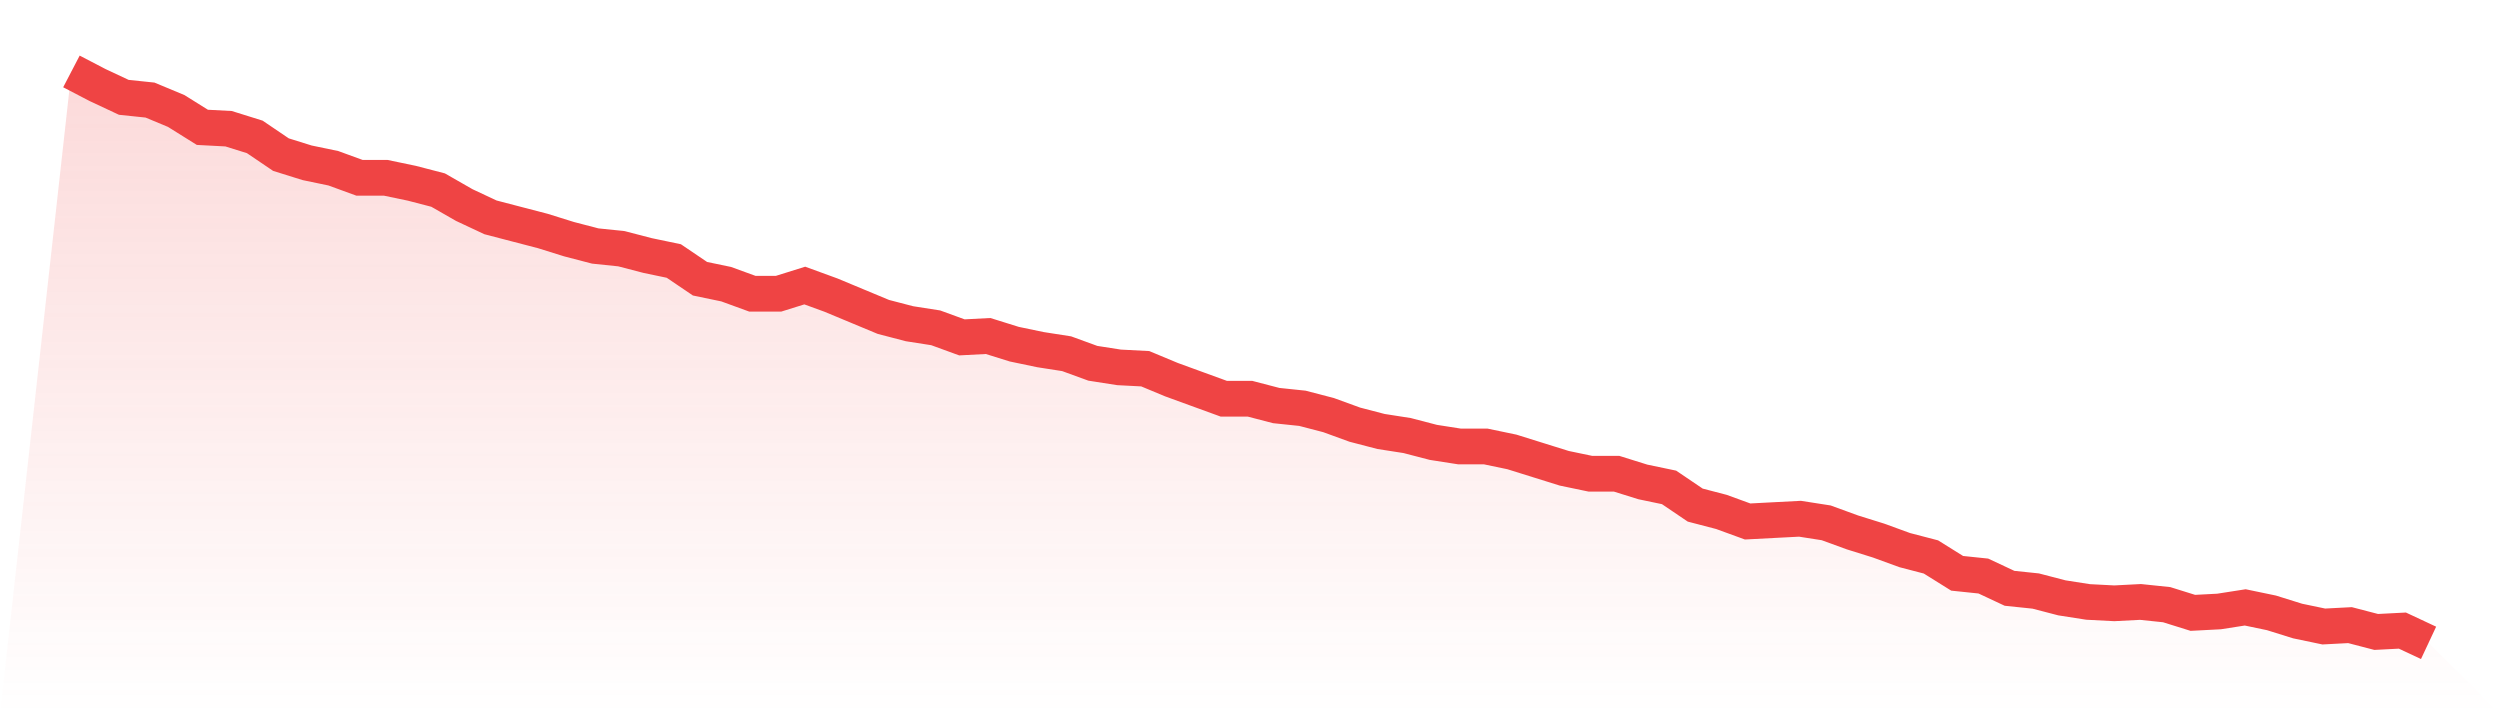
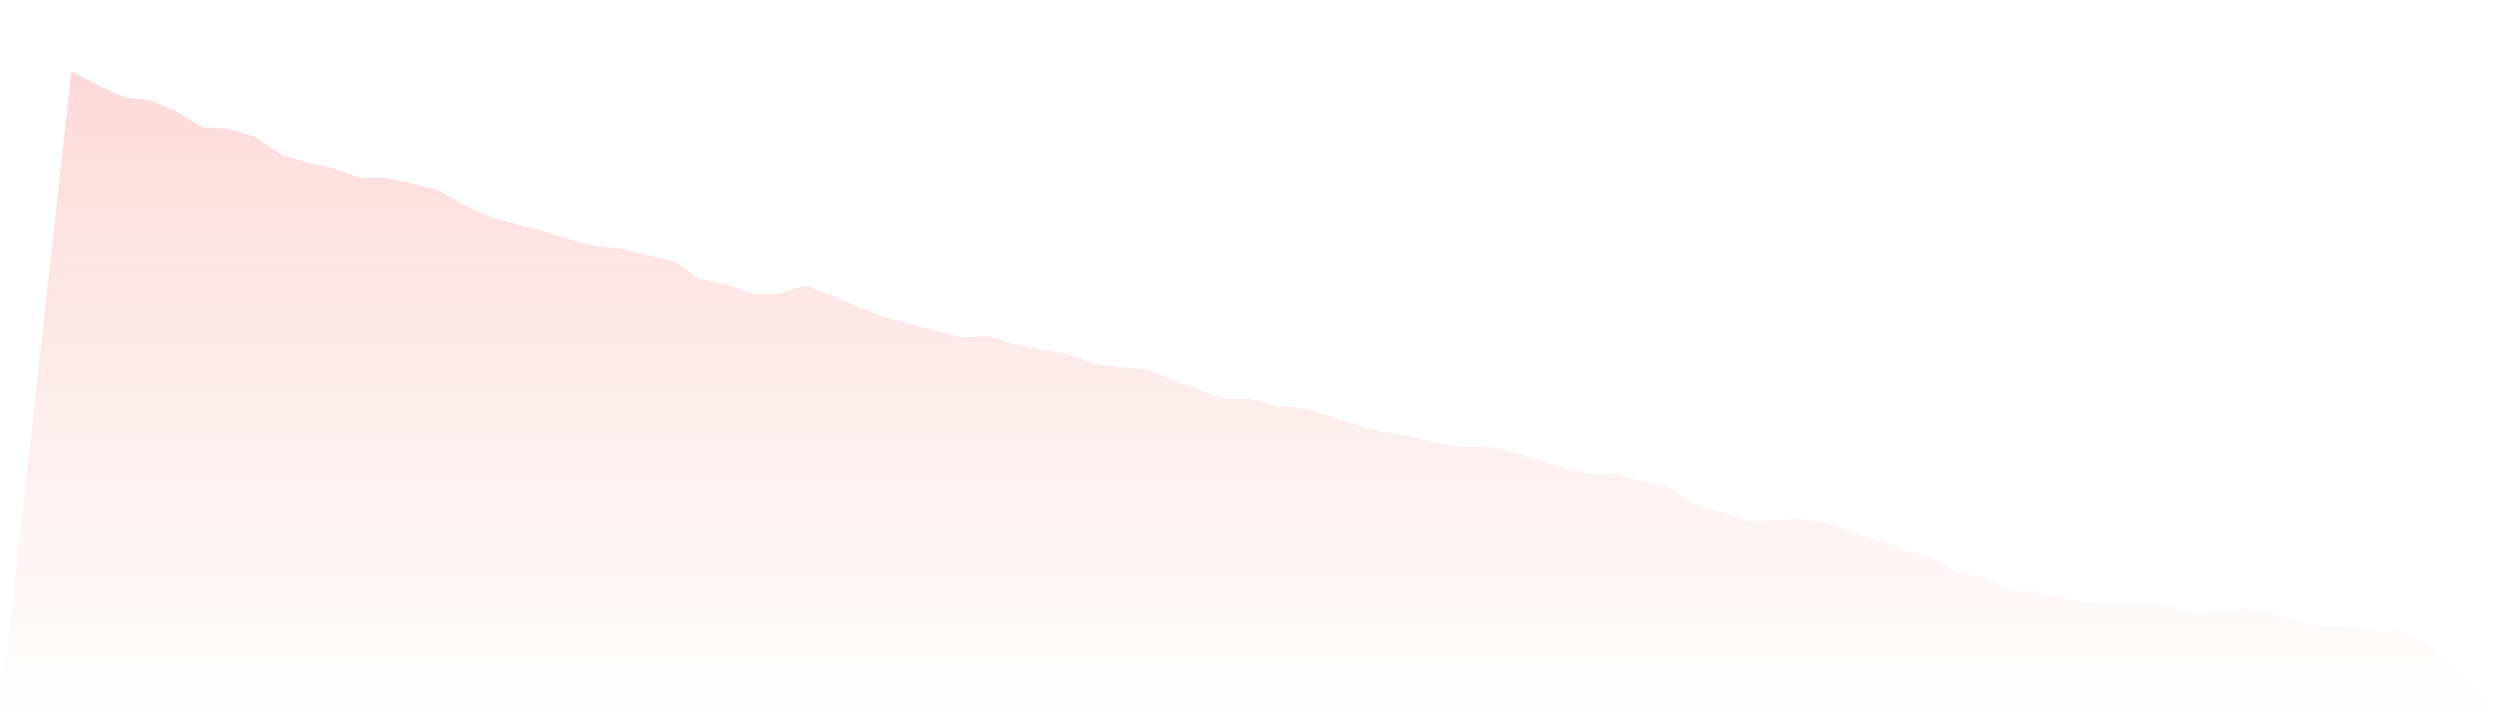
<svg xmlns="http://www.w3.org/2000/svg" viewBox="0 0 140 40">
  <defs>
    <linearGradient id="gradient" x1="0" x2="0" y1="0" y2="1">
      <stop offset="0%" stop-color="#ef4444" stop-opacity="0.2" />
      <stop offset="100%" stop-color="#ef4444" stop-opacity="0" />
    </linearGradient>
  </defs>
-   <path d="M4,4 L4,4 L5.467,4.764 L6.933,5.451 L8.4,5.604 L9.867,6.215 L11.333,7.131 L12.8,7.208 L14.267,7.666 L15.733,8.659 L17.2,9.117 L18.667,9.422 L20.133,9.957 L21.6,9.957 L23.067,10.263 L24.533,10.644 L26,11.484 L27.467,12.172 L28.933,12.554 L30.4,12.936 L31.867,13.394 L33.333,13.776 L34.8,13.928 L36.267,14.31 L37.733,14.616 L39.2,15.609 L40.667,15.914 L42.133,16.449 L43.6,16.449 L45.067,15.99 L46.533,16.525 L48,17.136 L49.467,17.747 L50.933,18.129 L52.4,18.358 L53.867,18.893 L55.333,18.816 L56.8,19.274 L58.267,19.58 L59.733,19.809 L61.2,20.344 L62.667,20.573 L64.133,20.649 L65.6,21.26 L67.067,21.795 L68.533,22.329 L70,22.329 L71.467,22.711 L72.933,22.864 L74.4,23.246 L75.867,23.78 L77.333,24.162 L78.8,24.391 L80.267,24.773 L81.733,25.002 L83.2,25.002 L84.667,25.308 L86.133,25.766 L87.6,26.224 L89.067,26.53 L90.533,26.53 L92,26.988 L93.467,27.294 L94.933,28.286 L96.4,28.668 L97.867,29.203 L99.333,29.126 L100.8,29.05 L102.267,29.279 L103.733,29.814 L105.2,30.272 L106.667,30.807 L108.133,31.189 L109.6,32.105 L111.067,32.258 L112.533,32.945 L114,33.098 L115.467,33.48 L116.933,33.709 L118.4,33.785 L119.867,33.709 L121.333,33.862 L122.8,34.32 L124.267,34.243 L125.733,34.014 L127.2,34.32 L128.667,34.778 L130.133,35.084 L131.6,35.007 L133.067,35.389 L134.533,35.313 L136,36 L140,40 L0,40 z" fill="url(#gradient)" />
-   <path d="M4,4 L4,4 L5.467,4.764 L6.933,5.451 L8.4,5.604 L9.867,6.215 L11.333,7.131 L12.8,7.208 L14.267,7.666 L15.733,8.659 L17.2,9.117 L18.667,9.422 L20.133,9.957 L21.6,9.957 L23.067,10.263 L24.533,10.644 L26,11.484 L27.467,12.172 L28.933,12.554 L30.4,12.936 L31.867,13.394 L33.333,13.776 L34.8,13.928 L36.267,14.31 L37.733,14.616 L39.2,15.609 L40.667,15.914 L42.133,16.449 L43.6,16.449 L45.067,15.99 L46.533,16.525 L48,17.136 L49.467,17.747 L50.933,18.129 L52.4,18.358 L53.867,18.893 L55.333,18.816 L56.8,19.274 L58.267,19.58 L59.733,19.809 L61.2,20.344 L62.667,20.573 L64.133,20.649 L65.6,21.26 L67.067,21.795 L68.533,22.329 L70,22.329 L71.467,22.711 L72.933,22.864 L74.4,23.246 L75.867,23.78 L77.333,24.162 L78.8,24.391 L80.267,24.773 L81.733,25.002 L83.2,25.002 L84.667,25.308 L86.133,25.766 L87.6,26.224 L89.067,26.53 L90.533,26.53 L92,26.988 L93.467,27.294 L94.933,28.286 L96.4,28.668 L97.867,29.203 L99.333,29.126 L100.8,29.05 L102.267,29.279 L103.733,29.814 L105.2,30.272 L106.667,30.807 L108.133,31.189 L109.6,32.105 L111.067,32.258 L112.533,32.945 L114,33.098 L115.467,33.48 L116.933,33.709 L118.4,33.785 L119.867,33.709 L121.333,33.862 L122.8,34.32 L124.267,34.243 L125.733,34.014 L127.2,34.32 L128.667,34.778 L130.133,35.084 L131.6,35.007 L133.067,35.389 L134.533,35.313 L136,36" fill="none" stroke="#ef4444" stroke-width="2" />
+   <path d="M4,4 L4,4 L5.467,4.764 L6.933,5.451 L8.4,5.604 L9.867,6.215 L11.333,7.131 L12.8,7.208 L14.267,7.666 L15.733,8.659 L17.2,9.117 L18.667,9.422 L20.133,9.957 L21.6,9.957 L23.067,10.263 L24.533,10.644 L26,11.484 L27.467,12.172 L28.933,12.554 L30.4,12.936 L31.867,13.394 L33.333,13.776 L34.8,13.928 L36.267,14.31 L37.733,14.616 L39.2,15.609 L40.667,15.914 L42.133,16.449 L43.6,16.449 L45.067,15.99 L46.533,16.525 L48,17.136 L49.467,17.747 L50.933,18.129 L53.867,18.893 L55.333,18.816 L56.8,19.274 L58.267,19.58 L59.733,19.809 L61.2,20.344 L62.667,20.573 L64.133,20.649 L65.6,21.26 L67.067,21.795 L68.533,22.329 L70,22.329 L71.467,22.711 L72.933,22.864 L74.4,23.246 L75.867,23.78 L77.333,24.162 L78.8,24.391 L80.267,24.773 L81.733,25.002 L83.2,25.002 L84.667,25.308 L86.133,25.766 L87.6,26.224 L89.067,26.53 L90.533,26.53 L92,26.988 L93.467,27.294 L94.933,28.286 L96.4,28.668 L97.867,29.203 L99.333,29.126 L100.8,29.05 L102.267,29.279 L103.733,29.814 L105.2,30.272 L106.667,30.807 L108.133,31.189 L109.6,32.105 L111.067,32.258 L112.533,32.945 L114,33.098 L115.467,33.48 L116.933,33.709 L118.4,33.785 L119.867,33.709 L121.333,33.862 L122.8,34.32 L124.267,34.243 L125.733,34.014 L127.2,34.32 L128.667,34.778 L130.133,35.084 L131.6,35.007 L133.067,35.389 L134.533,35.313 L136,36 L140,40 L0,40 z" fill="url(#gradient)" />
</svg>